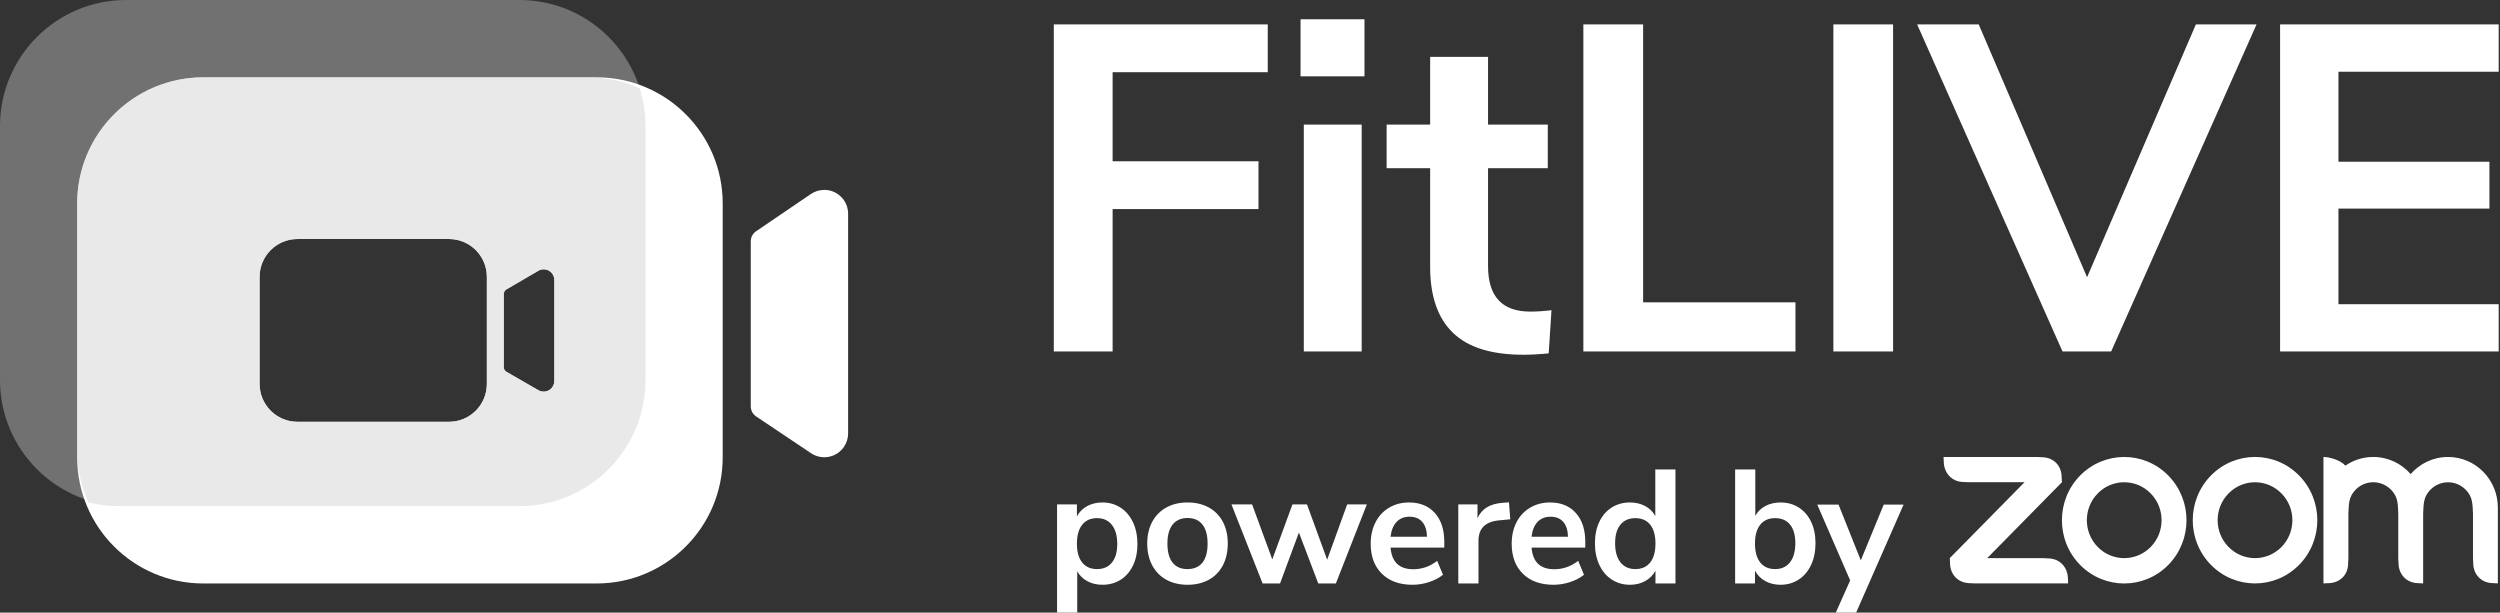
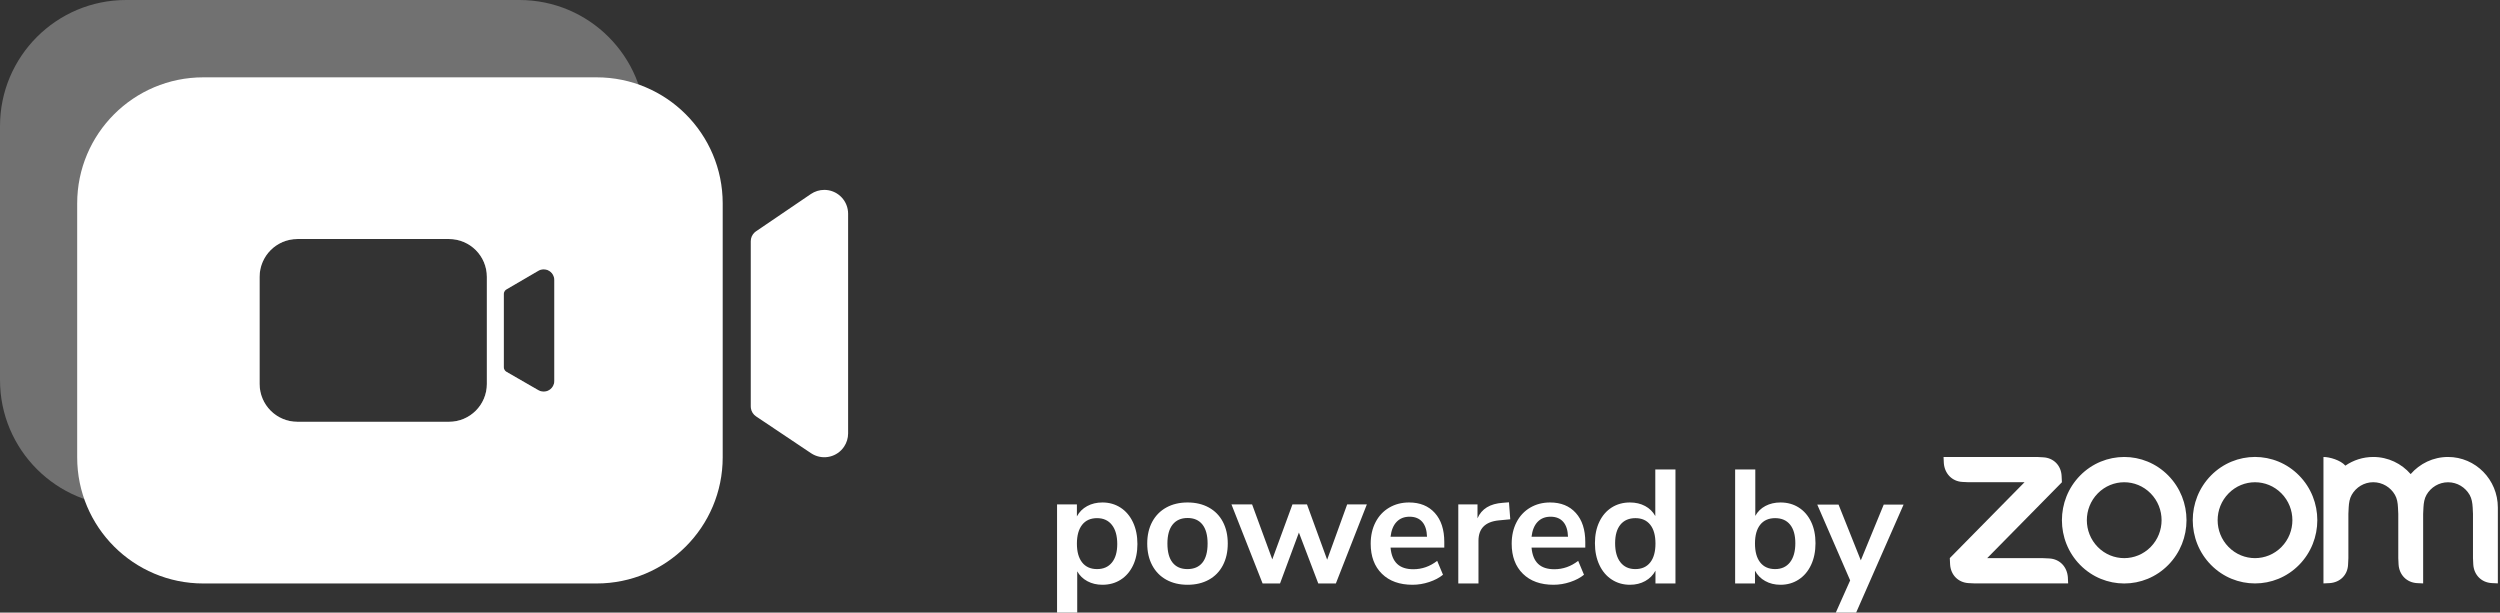
<svg xmlns="http://www.w3.org/2000/svg" width="151px" height="37px" viewBox="0 0 151 37" version="1.1">
  <rect x="0" y="0" width="151" height="37" fill="#333333" stroke="none" />
  <title>F26E57EF-D808-47B9-A8F5-8B0CCC4AB9CF</title>
  <g id="Page-1" stroke="none" stroke-width="1" fill="none" fill-rule="evenodd">
    <g id="WL-49394-FitLIVE-landing-page" transform="translate(-345, -177)">
      <g id="Text" transform="translate(345, 172.116)">
        <g id="Fitlive_Grey" transform="translate(0, 4.884)">
          <g id="Group-2">
            <path d="M31.372,0 C35.579,1.15440877e-16 38.989,3.41 38.989,7.617 L38.989,22.955 C38.989,27.161 35.579,30.571 31.372,30.571 L7.617,30.571 C3.41,30.571 1.40333678e-15,27.161 0,22.955 L0,7.617 C-1.40333678e-15,3.41 3.41,1.66091596e-15 7.617,0 L31.372,0 Z M27.121,14.437 L17.965,14.437 C16.703,14.437 15.68,15.46 15.68,16.722 L15.68,16.722 L15.68,23.191 C15.68,24.453 16.703,25.476 17.965,25.476 L17.965,25.476 L27.121,25.476 C28.383,25.476 29.406,24.453 29.406,23.191 L29.406,23.191 L29.406,16.722 C29.406,15.46 28.383,14.437 27.121,14.437 L27.121,14.437 Z M32.839,16.267 C32.725,16.267 32.614,16.297 32.516,16.355 L32.516,16.355 L30.588,17.48 L30.534,17.52 C30.468,17.58 30.43,17.666 30.43,17.757 L30.43,17.757 L30.43,22.18 L30.437,22.248 C30.456,22.335 30.511,22.412 30.59,22.458 L30.59,22.458 L32.519,23.569 L32.613,23.613 C32.902,23.722 33.235,23.609 33.394,23.333 C33.45,23.236 33.48,23.125 33.48,23.013 L33.48,23.013 L33.48,16.908 L33.473,16.813 C33.427,16.504 33.161,16.267 32.839,16.267 Z" id="Combined-Shape" fill-opacity="0.301" fill="#FFFFFF" />
            <path d="M36.034,4.671 C40.241,4.671 43.651,8.081 43.651,12.287 L43.651,27.625 C43.651,31.832 40.241,35.242 36.034,35.242 L12.278,35.242 C8.072,35.242 4.662,31.832 4.662,27.625 L4.662,12.287 C4.662,8.081 8.072,4.671 12.278,4.671 L36.034,4.671 Z M49.787,11.469 C50.535,11.469 51.149,12.04 51.219,12.769 L51.226,12.908 L51.226,26.178 C51.226,26.463 51.141,26.742 50.982,26.979 C50.568,27.598 49.757,27.792 49.113,27.449 L48.987,27.374 L45.665,25.149 C45.494,25.035 45.382,24.854 45.353,24.653 L45.346,24.551 L45.346,14.568 C45.346,14.363 45.433,14.171 45.581,14.035 L45.661,13.973 L48.978,11.718 C49.217,11.556 49.499,11.469 49.787,11.469 Z M27.121,14.437 L17.965,14.437 C16.703,14.437 15.68,15.46 15.68,16.722 L15.68,16.722 L15.68,23.191 C15.68,24.453 16.703,25.476 17.965,25.476 L17.965,25.476 L27.121,25.476 C28.383,25.476 29.406,24.453 29.406,23.191 L29.406,23.191 L29.406,16.722 C29.406,15.46 28.383,14.437 27.121,14.437 L27.121,14.437 Z M32.839,16.267 C32.725,16.267 32.614,16.297 32.516,16.355 L32.516,16.355 L30.588,17.48 L30.534,17.52 C30.468,17.58 30.43,17.666 30.43,17.757 L30.43,17.757 L30.43,22.18 L30.437,22.248 C30.456,22.335 30.511,22.412 30.59,22.458 L30.59,22.458 L32.519,23.569 L32.613,23.613 C32.902,23.722 33.235,23.609 33.394,23.333 C33.45,23.236 33.48,23.125 33.48,23.013 L33.48,23.013 L33.48,16.908 L33.473,16.813 C33.427,16.504 33.161,16.267 32.839,16.267 Z" id="Combined-Shape" fill="#FFFFFF" />
-             <path d="M35.521,4.671 C36.633,4.671 37.689,4.909 38.641,5.337 C38.868,6.057 38.989,6.823 38.989,7.617 L38.989,22.955 C38.989,27.161 35.579,30.571 31.372,30.571 L7.193,30.571 C6.553,30.571 5.932,30.493 5.339,30.344 C4.904,29.386 4.662,28.322 4.662,27.201 L4.662,12.287 C4.662,8.081 8.072,4.671 12.278,4.671 L35.521,4.671 Z M27.121,14.437 L17.965,14.437 C16.703,14.437 15.68,15.46 15.68,16.722 L15.68,16.722 L15.68,23.191 C15.68,24.453 16.703,25.476 17.965,25.476 L17.965,25.476 L27.121,25.476 C28.383,25.476 29.406,24.453 29.406,23.191 L29.406,23.191 L29.406,16.722 C29.406,15.46 28.383,14.437 27.121,14.437 L27.121,14.437 Z M32.839,16.267 C32.725,16.267 32.614,16.297 32.516,16.355 L32.516,16.355 L30.588,17.48 L30.534,17.52 C30.468,17.58 30.43,17.666 30.43,17.757 L30.43,17.757 L30.43,22.18 L30.437,22.248 C30.456,22.335 30.511,22.412 30.59,22.458 L30.59,22.458 L32.519,23.569 L32.613,23.613 C32.902,23.722 33.235,23.609 33.394,23.333 C33.45,23.236 33.48,23.125 33.48,23.013 L33.48,23.013 L33.48,16.908 L33.473,16.813 C33.427,16.504 33.161,16.267 32.839,16.267 Z" id="Combined-Shape" fill="#DADADA" opacity="0.59" />
          </g>
          <g id="Group-7-Copy" transform="translate(63.65, 1.165)" fill="#FFFFFF">
-             <path d="M3.552,20.065 L3.552,11.462 L12.363,11.462 L12.363,8.575 L3.552,8.575 L3.552,3.195 L12.922,3.195 L12.922,0.308 L0,0.308 L0,20.065 L3.552,20.065 Z M18.764,3.447 L18.764,0 L14.904,0 L14.904,3.447 L18.764,3.447 Z M18.596,20.065 L18.596,6.361 L15.1,6.361 L15.1,20.065 L18.596,20.065 Z M28.353,20.261 C28.82,20.261 29.332,20.233 29.892,20.177 L29.892,20.177 L30.06,17.571 C29.612,17.627 29.183,17.655 28.773,17.655 C27.076,17.655 26.228,16.74 26.228,14.909 L26.228,14.909 L26.228,8.996 L29.836,8.996 L29.836,6.361 L26.228,6.361 L26.228,2.27 L22.731,2.27 L22.731,6.361 L20.102,6.361 L20.102,8.996 L22.731,8.996 L22.731,14.965 C22.731,16.721 23.188,18.043 24.102,18.93 C25.016,19.818 26.433,20.261 28.353,20.261 Z M44.796,20.065 L44.796,17.095 L35.594,17.095 L35.594,0.308 L31.985,0.308 L31.985,20.065 L44.796,20.065 Z M50.693,20.065 L50.693,0.308 L47.085,0.308 L47.085,20.065 L50.693,20.065 Z M63.863,20.065 L72.646,0.308 L68.982,0.308 L62.409,15.581 L55.864,0.308 L52.144,0.308 L60.926,20.065 L63.863,20.065 Z M87.27,20.065 L87.27,17.207 L77.592,17.207 L77.592,11.434 L86.711,11.434 L86.711,8.603 L77.592,8.603 L77.592,3.167 L87.27,3.167 L87.27,0.308 L74.068,0.308 L74.068,20.065 L87.27,20.065 Z" id="FitLIVE" fill-rule="nonzero" />
            <g id="Group-3" transform="translate(0.196, 26.434)">
              <path d="M1.218,9.401 L1.218,6.91 C1.361,7.164 1.566,7.363 1.832,7.506 C2.099,7.649 2.401,7.721 2.739,7.721 C3.155,7.721 3.522,7.62 3.84,7.418 C4.159,7.216 4.407,6.93 4.586,6.559 C4.765,6.188 4.854,5.755 4.854,5.26 C4.854,4.765 4.765,4.327 4.586,3.946 C4.407,3.566 4.157,3.271 3.836,3.063 C3.514,2.854 3.148,2.75 2.739,2.75 C2.395,2.75 2.088,2.823 1.818,2.97 C1.548,3.116 1.342,3.323 1.199,3.59 L1.199,3.59 L1.199,2.867 L0,2.867 L0,9.401 L1.218,9.401 Z M2.417,6.774 C2.027,6.774 1.727,6.64 1.516,6.373 C1.305,6.106 1.199,5.729 1.199,5.24 C1.199,4.746 1.305,4.365 1.516,4.098 C1.727,3.831 2.027,3.697 2.417,3.697 C2.801,3.697 3.1,3.834 3.314,4.108 C3.529,4.381 3.636,4.765 3.636,5.26 C3.636,5.742 3.529,6.115 3.314,6.378 C3.1,6.642 2.801,6.774 2.417,6.774 Z M7.884,7.721 C8.371,7.721 8.799,7.62 9.166,7.418 C9.533,7.216 9.816,6.927 10.014,6.549 C10.212,6.171 10.311,5.732 10.311,5.231 C10.311,4.729 10.212,4.292 10.014,3.917 C9.816,3.543 9.533,3.255 9.166,3.053 C8.799,2.851 8.371,2.75 7.884,2.75 C7.397,2.75 6.969,2.851 6.602,3.053 C6.235,3.255 5.951,3.543 5.749,3.917 C5.548,4.292 5.447,4.729 5.447,5.231 C5.447,5.732 5.548,6.171 5.749,6.549 C5.951,6.927 6.235,7.216 6.602,7.418 C6.969,7.62 7.397,7.721 7.884,7.721 Z M7.874,6.774 C7.484,6.774 7.185,6.643 6.978,6.383 C6.77,6.123 6.666,5.739 6.666,5.231 C6.666,4.729 6.771,4.347 6.982,4.083 C7.194,3.82 7.494,3.688 7.884,3.688 C8.274,3.688 8.573,3.82 8.781,4.083 C8.989,4.347 9.093,4.729 9.093,5.231 C9.093,5.739 8.989,6.123 8.781,6.383 C8.573,6.643 8.271,6.774 7.874,6.774 Z M13.468,7.643 L14.608,4.567 L15.778,7.643 L16.84,7.643 L18.712,2.867 L17.523,2.867 L16.314,6.207 L15.096,2.867 L14.218,2.867 L13,6.188 L11.781,2.867 L10.534,2.867 L12.415,7.643 L13.468,7.643 Z M21.469,7.721 C21.807,7.721 22.143,7.666 22.478,7.555 C22.812,7.444 23.09,7.298 23.311,7.116 L23.311,7.116 L22.96,6.276 C22.525,6.614 22.044,6.783 21.517,6.783 C21.095,6.783 20.77,6.676 20.543,6.461 C20.315,6.246 20.182,5.918 20.143,5.475 L20.143,5.475 L23.389,5.475 L23.389,5.133 C23.389,4.391 23.199,3.808 22.819,3.385 C22.439,2.962 21.92,2.75 21.264,2.75 C20.816,2.75 20.414,2.854 20.06,3.063 C19.706,3.271 19.432,3.564 19.237,3.942 C19.042,4.319 18.944,4.752 18.944,5.24 C18.944,6.009 19.17,6.614 19.622,7.057 C20.073,7.5 20.689,7.721 21.469,7.721 Z M22.346,4.821 L20.143,4.821 C20.189,4.43 20.31,4.13 20.509,3.922 C20.707,3.714 20.968,3.61 21.293,3.61 C21.618,3.61 21.872,3.712 22.054,3.917 C22.236,4.122 22.333,4.423 22.346,4.821 L22.346,4.821 Z M25.454,7.643 L25.454,5.065 C25.454,4.329 25.857,3.919 26.663,3.834 L26.663,3.834 L27.374,3.766 L27.296,2.74 L26.926,2.77 C26.152,2.822 25.642,3.134 25.395,3.707 L25.395,3.707 L25.395,2.867 L24.235,2.867 L24.235,7.643 L25.454,7.643 Z M29.985,7.721 C30.323,7.721 30.659,7.666 30.994,7.555 C31.328,7.444 31.606,7.298 31.827,7.116 L31.827,7.116 L31.476,6.276 C31.041,6.614 30.56,6.783 30.034,6.783 C29.611,6.783 29.286,6.676 29.059,6.461 C28.831,6.246 28.698,5.918 28.659,5.475 L28.659,5.475 L31.905,5.475 L31.905,5.133 C31.905,4.391 31.715,3.808 31.335,3.385 C30.955,2.962 30.437,2.75 29.78,2.75 C29.332,2.75 28.931,2.854 28.576,3.063 C28.222,3.271 27.948,3.564 27.753,3.942 C27.558,4.319 27.46,4.752 27.46,5.24 C27.46,6.009 27.686,6.614 28.138,7.057 C28.589,7.5 29.205,7.721 29.985,7.721 Z M30.862,4.821 L28.659,4.821 C28.705,4.43 28.827,4.13 29.025,3.922 C29.223,3.714 29.485,3.61 29.809,3.61 C30.134,3.61 30.388,3.712 30.57,3.917 C30.752,4.122 30.849,4.423 30.862,4.821 L30.862,4.821 Z M34.604,7.721 C34.948,7.721 35.255,7.646 35.525,7.496 C35.794,7.347 36.001,7.138 36.144,6.871 L36.144,6.871 L36.144,7.643 L37.352,7.643 L37.352,0.758 L36.134,0.758 L36.134,3.57 C35.991,3.31 35.786,3.108 35.52,2.965 C35.253,2.822 34.948,2.75 34.604,2.75 C34.188,2.75 33.821,2.851 33.502,3.053 C33.184,3.255 32.935,3.541 32.757,3.912 C32.578,4.283 32.488,4.716 32.488,5.211 C32.488,5.706 32.578,6.144 32.757,6.525 C32.935,6.906 33.185,7.2 33.507,7.408 C33.829,7.617 34.194,7.721 34.604,7.721 Z M34.925,6.774 C34.542,6.774 34.243,6.637 34.029,6.364 C33.814,6.09 33.707,5.706 33.707,5.211 C33.707,4.723 33.814,4.349 34.029,4.088 C34.243,3.828 34.545,3.697 34.935,3.697 C35.318,3.697 35.616,3.829 35.827,4.093 C36.038,4.357 36.144,4.736 36.144,5.231 C36.144,5.726 36.038,6.106 35.827,6.373 C35.616,6.64 35.315,6.774 34.925,6.774 Z M43.695,7.721 C44.104,7.721 44.47,7.617 44.791,7.408 C45.113,7.2 45.363,6.906 45.542,6.525 C45.721,6.144 45.81,5.706 45.81,5.211 C45.81,4.716 45.721,4.283 45.542,3.912 C45.363,3.541 45.115,3.255 44.796,3.053 C44.478,2.851 44.111,2.75 43.695,2.75 C43.357,2.75 43.055,2.82 42.788,2.96 C42.522,3.1 42.317,3.3 42.174,3.561 L42.174,3.561 L42.174,0.758 L40.956,0.758 L40.956,7.643 L42.155,7.643 L42.155,6.871 C42.298,7.138 42.504,7.347 42.774,7.496 C43.043,7.646 43.35,7.721 43.695,7.721 Z M43.373,6.774 C42.983,6.774 42.683,6.64 42.472,6.373 C42.26,6.106 42.155,5.726 42.155,5.231 C42.155,4.736 42.26,4.357 42.472,4.093 C42.683,3.829 42.983,3.697 43.373,3.697 C43.763,3.697 44.064,3.828 44.275,4.088 C44.486,4.349 44.592,4.723 44.592,5.211 C44.592,5.706 44.484,6.09 44.27,6.364 C44.055,6.637 43.757,6.774 43.373,6.774 Z M48.265,9.401 L51.131,2.877 L49.932,2.877 L48.547,6.246 L47.202,2.877 L45.916,2.877 L47.904,7.457 L47.037,9.401 L48.265,9.401 Z" id="poweredby" fill-rule="nonzero" />
              <path d="M64.459,0.002 C65.421,0.002 66.383,0.376 67.118,1.122 C68.586,2.613 68.586,5.031 67.118,6.524 C65.649,8.016 63.267,8.016 61.795,6.524 C60.327,5.033 60.327,2.615 61.795,1.122 C62.53,0.376 63.492,0.005 64.454,0.002 L64.459,0.002 Z M72.357,0 C73.321,0.002 74.284,0.374 75.018,1.12 C76.487,2.611 76.487,5.029 75.018,6.522 C73.549,8.013 71.167,8.013 69.698,6.522 C68.229,5.031 68.229,2.613 69.698,1.12 C70.433,0.374 71.395,0.002 72.357,0 Z M66.053,2.201 C65.171,1.305 63.742,1.305 62.86,2.201 C61.979,3.096 61.979,4.546 62.86,5.441 C63.742,6.336 65.171,6.336 66.053,5.441 C66.934,4.546 66.934,3.096 66.053,2.201 Z M73.953,2.201 C73.071,1.305 71.643,1.305 70.761,2.201 C69.879,3.096 69.879,4.546 70.761,5.441 C71.643,6.336 73.071,6.336 73.953,5.441 C74.835,4.546 74.835,3.096 73.953,2.201 Z M55.049,7.621 L55.426,7.639 L61.07,7.639 L61.052,7.259 C61.001,6.629 60.563,6.171 59.943,6.132 L59.565,6.114 L56.179,6.114 L60.693,1.53 L60.675,1.149 C60.646,0.514 60.188,0.054 59.565,0.023 L59.188,0.002 L53.544,0.002 L53.562,0.383 C53.611,1.004 54.056,1.473 54.672,1.509 L55.049,1.527 L58.436,1.527 L53.922,6.11 L53.94,6.49 C53.977,7.125 54.424,7.581 55.049,7.621 Z M80.809,2.291 C80.938,2.516 80.979,2.772 80.992,3.057 L81.01,3.44 L81.01,6.114 L81.028,6.495 C81.066,7.121 81.517,7.583 82.137,7.621 L82.512,7.639 L82.512,3.44 L82.53,3.057 C82.546,2.774 82.586,2.513 82.715,2.289 C82.977,1.836 83.461,1.53 84.017,1.53 C84.573,1.53 85.06,1.838 85.321,2.293 C85.448,2.518 85.488,2.778 85.504,3.057 L85.522,3.438 L85.522,6.112 L85.54,6.493 C85.577,7.121 86.028,7.583 86.649,7.619 L87.024,7.637 L87.024,3.442 L87.024,3.057 C87.024,1.369 85.676,0.002 84.015,0.002 C83.115,0.002 82.309,0.403 81.758,1.036 C81.206,0.401 80.398,0.002 79.501,0.002 C78.876,0.002 78.295,0.195 77.815,0.526 C77.523,0.195 76.867,0.002 76.491,0.002 L76.491,7.639 L76.869,7.621 C77.496,7.578 77.954,7.13 77.978,6.495 L77.996,6.112 L77.996,3.438 L78.014,3.055 C78.03,2.767 78.07,2.513 78.199,2.287 C78.46,1.831 78.945,1.527 79.501,1.527 C80.061,1.53 80.548,1.836 80.809,2.291 Z" id="SVGID_1_" />
            </g>
          </g>
        </g>
      </g>
    </g>
  </g>
</svg>